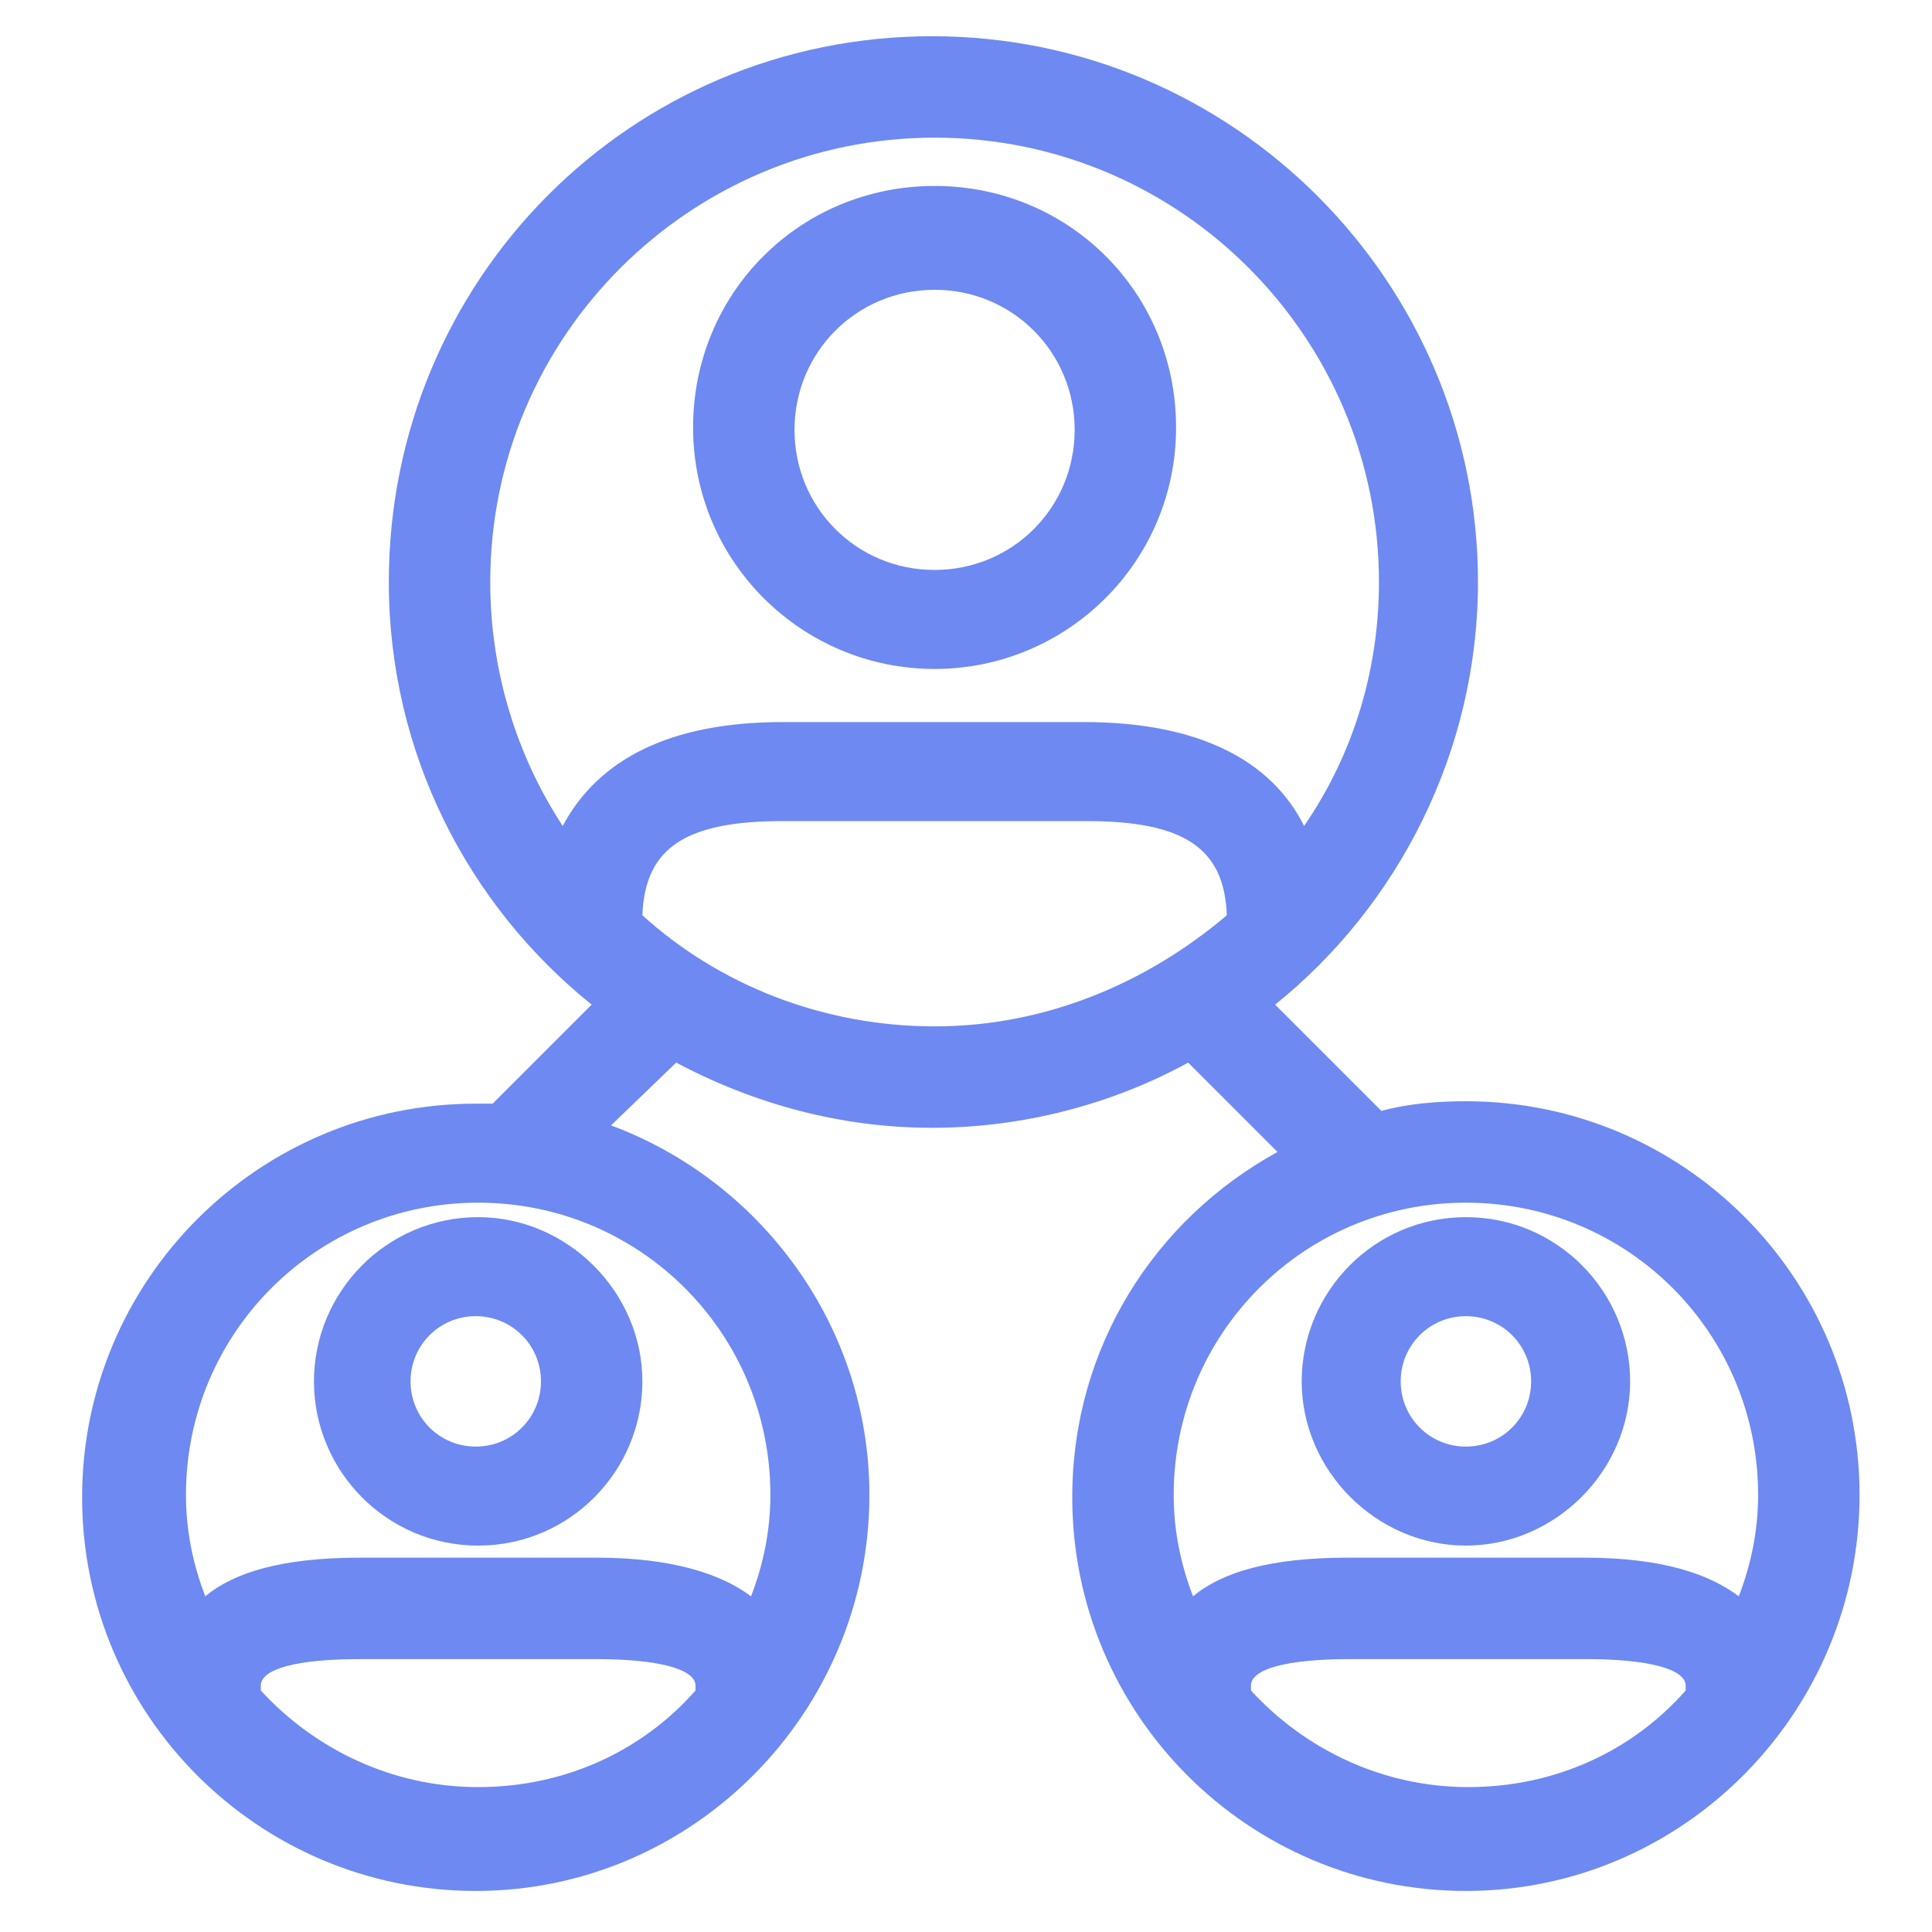
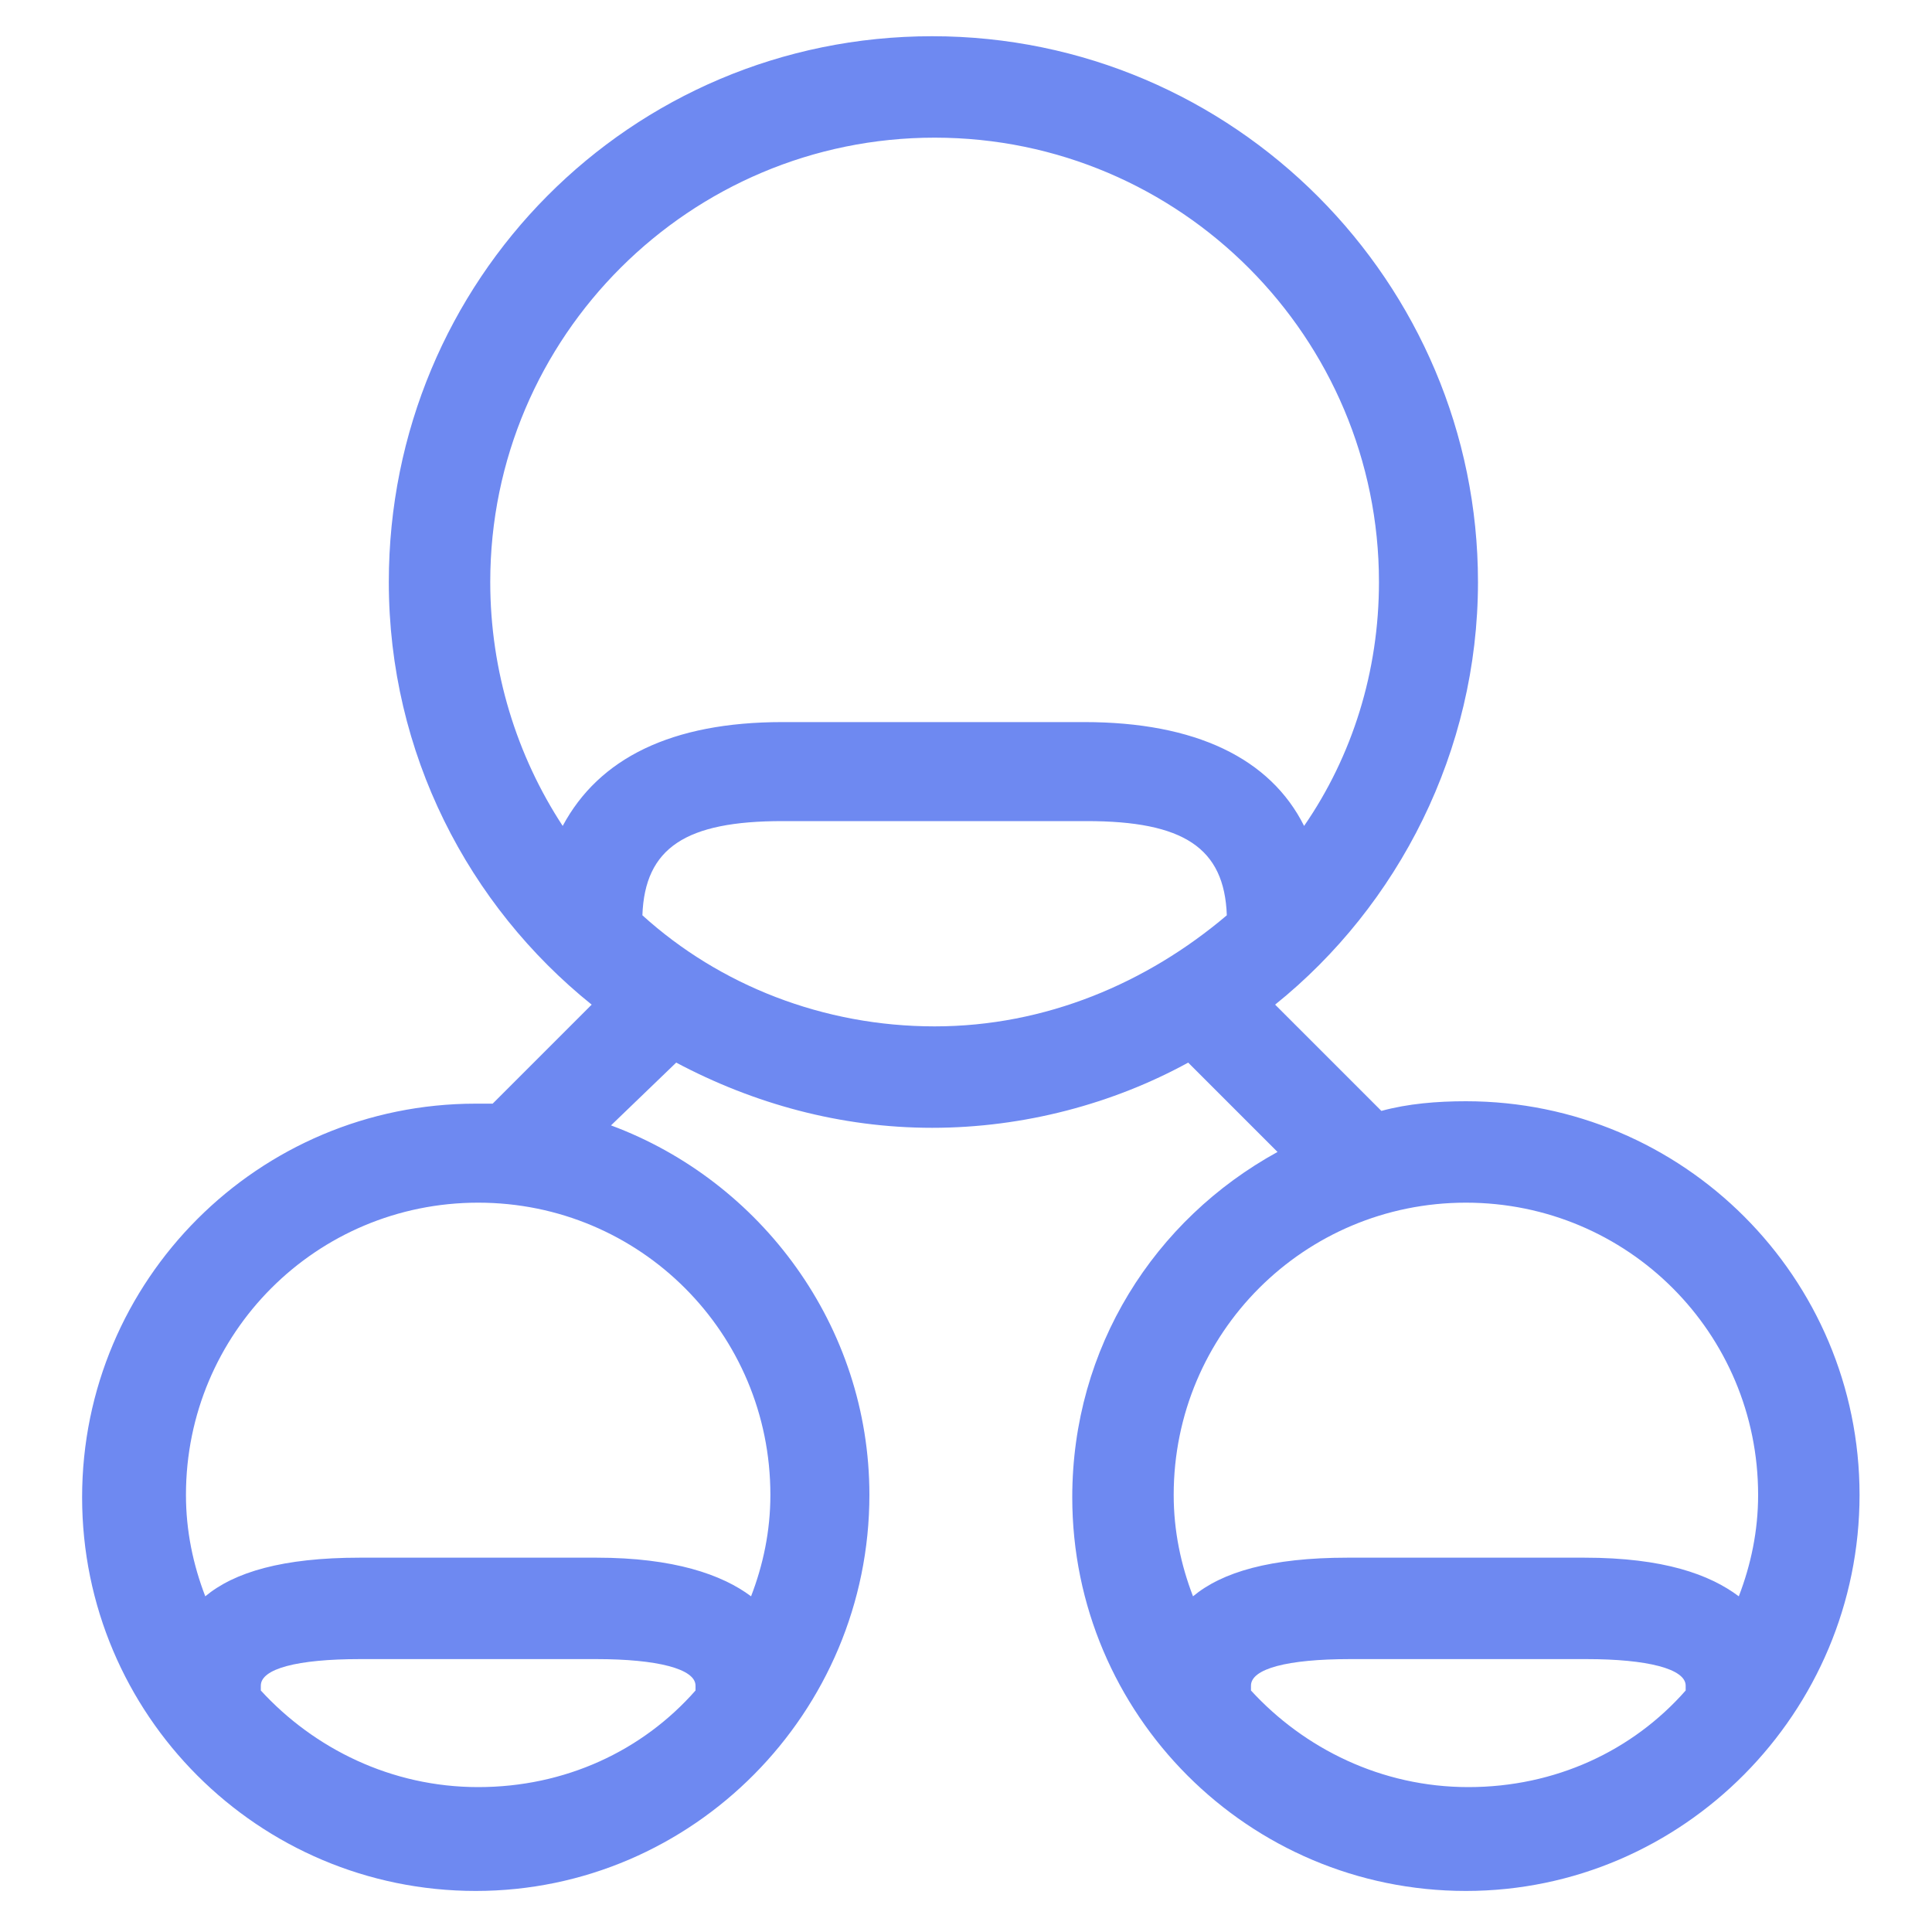
<svg xmlns="http://www.w3.org/2000/svg" width="80" height="80" viewBox="0 0 80 80" fill="none">
  <g id="CONNECTIONS">
-     <path id="Vector" d="M38.699 27.2C33.499 27.2 29.199 23 29.199 17.7C29.199 12.4 33.399 8.2 38.699 8.2C43.999 8.2 48.199 12.4 48.199 17.7C48.199 23 43.899 27.2 38.699 27.2ZM38.699 24.1C42.199 24.1 44.999 21.3 44.999 17.8C44.999 14.3 42.199 11.5 38.699 11.5C35.199 11.5 32.399 14.3 32.399 17.8C32.399 21.3 35.199 24.1 38.699 24.1Z" fill="#6E89F1" stroke="#6E89F1" />
    <g id="Group">
      <path id="Vector_2" d="M60.7 45.6C59.5 45.6 58.3 45.7 57.2 46L52.8 41.6C57.9 37.5 61.2 31.1 61.2 24.1C61.2 11.7 51.1 1.5 38.6 1.5C26.1 1.5 16.1 11.6 16.1 24.1C16.1 31.2 19.4 37.5 24.5 41.6L20.4 45.7C20.2 45.7 19.9 45.7 19.7 45.7C10.7 45.7 3.4 53 3.4 62C3.4 71 10.7 78.3 19.7 78.3C28.7 78.3 36 70.9 36 61.9C36 54.9 31.5 48.9 25.3 46.6L28 44C31.2 45.7 34.8 46.7 38.6 46.7C42.4 46.7 46.1 45.7 49.2 44L52.9 47.7C47.8 50.5 44.4 55.8 44.4 62C44.4 71 51.7 78.3 60.7 78.3C69.7 78.3 77 70.9 77 61.9C77 52.9 69.7 45.6 60.7 45.6ZM65.6 64.5H55.8C52.6 64.5 50.6 65.1 49.4 66.1C48.9 64.8 48.6 63.4 48.6 61.9C48.6 55.2 54 49.8 60.7 49.8C67.4 49.8 72.8 55.2 72.8 61.9C72.8 63.4 72.5 64.8 72 66.1C70.8 65.2 68.9 64.5 65.6 64.5ZM51.8 69.8C51.8 69.1 53.3 68.7 55.9 68.7H65.7C68.2 68.7 69.8 69.1 69.8 69.8C69.8 69.9 69.8 69.9 69.8 70C67.6 72.5 64.4 74 60.8 74C57.2 74 54 72.4 51.8 70C51.8 69.9 51.8 69.8 51.8 69.8ZM38.7 42.5C34.1 42.5 29.8 40.8 26.6 37.9C26.7 35.1 28.4 34 32.4 34H45C49 34 50.7 35.1 50.8 37.9C47.5 40.7 43.3 42.5 38.7 42.5ZM54 34.2C52.6 31.4 49.5 29.9 44.9 29.9H32.4C27.8 29.9 24.8 31.4 23.3 34.2C21.4 31.3 20.3 27.8 20.3 24.1C20.3 13.9 28.6 5.7 38.7 5.7C48.9 5.7 57.1 14 57.1 24.1C57.1 27.8 56 31.3 54 34.2ZM10.8 69.8C10.8 69.1 12.3 68.7 14.9 68.7H24.7C27.2 68.7 28.8 69.1 28.8 69.8C28.8 69.9 28.8 69.9 28.8 70C26.6 72.5 23.4 74 19.8 74C16.2 74 13 72.4 10.8 70C10.8 69.9 10.8 69.8 10.8 69.8ZM31.1 66.1C29.9 65.2 27.9 64.5 24.7 64.5H14.9C11.7 64.5 9.7 65.1 8.5 66.1C8 64.8 7.7 63.4 7.7 61.9C7.7 55.2 13.1 49.8 19.8 49.8C26.5 49.8 31.9 55.2 31.9 61.9C31.9 63.4 31.6 64.8 31.1 66.1Z" fill="#6E89F1" />
-       <path id="Vector_3" d="M60.7 50.4C56.9 50.4 53.9 53.5 53.9 57.2C53.9 60.9 57 64 60.7 64C64.4 64 67.5 60.9 67.5 57.2C67.5 53.5 64.5 50.4 60.7 50.4ZM63.4 57.2C63.4 58.7 62.2 59.9 60.7 59.9C59.2 59.9 58 58.7 58 57.2C58 55.7 59.2 54.5 60.7 54.5C62.2 54.5 63.4 55.7 63.4 57.2Z" fill="#6E89F1" />
-       <path id="Vector_4" d="M19.8 50.4C16 50.4 13 53.5 13 57.2C13 60.9 16 64 19.8 64C23.6 64 26.6 60.9 26.6 57.2C26.6 53.5 23.5 50.4 19.8 50.4ZM22.4 57.2C22.4 58.7 21.2 59.9 19.7 59.9C18.2 59.9 17 58.7 17 57.2C17 55.7 18.2 54.5 19.7 54.5C21.2 54.5 22.4 55.7 22.4 57.2Z" fill="#6E89F1" />
    </g>
  </g>
</svg>